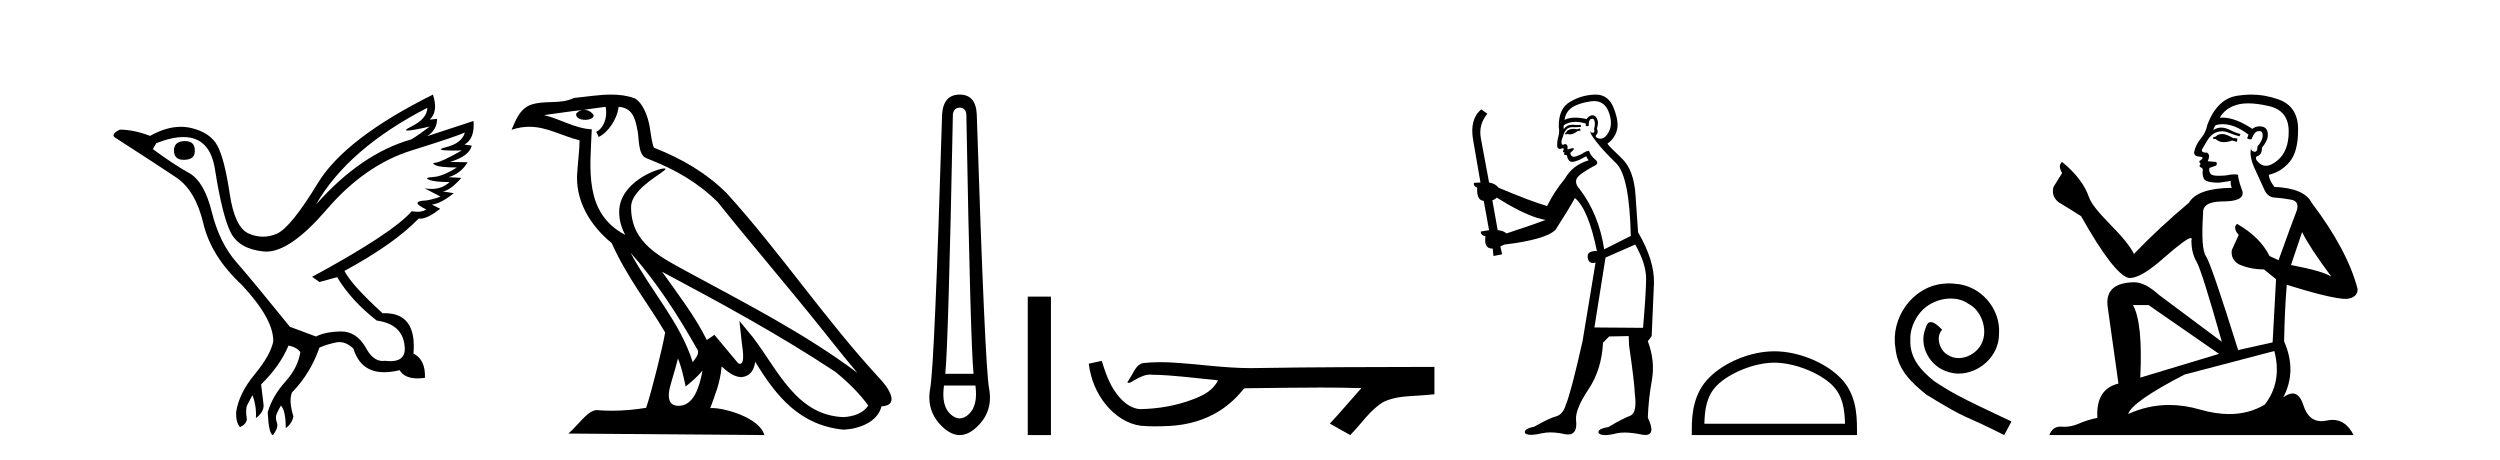
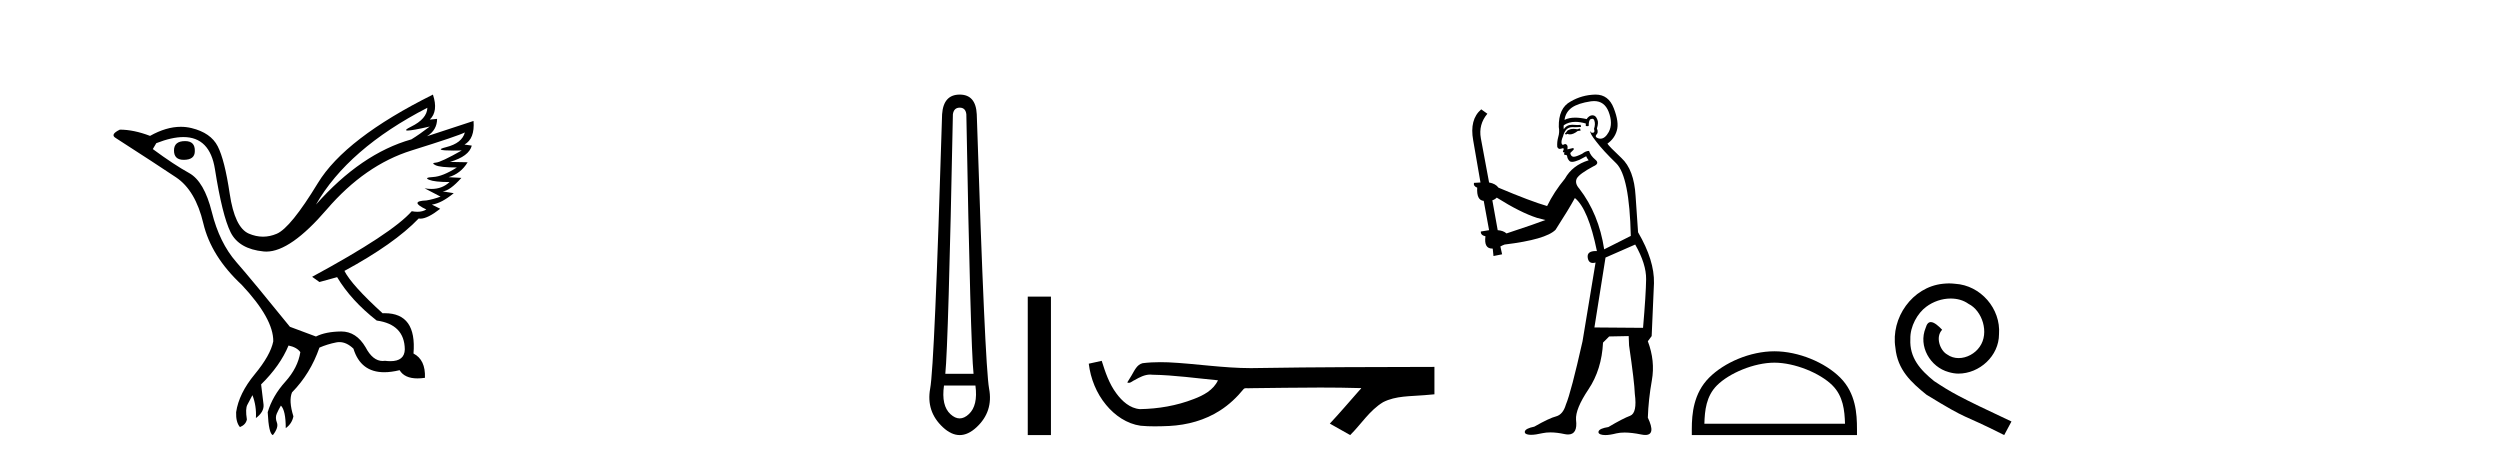
<svg xmlns="http://www.w3.org/2000/svg" width="223.0" height="41.0">
  <path d="M 16.511 12.586 Q 15.52 12.586 15.52 13.421 Q 15.52 14.257 16.387 14.257 Q 17.378 14.257 17.378 13.483 Q 17.409 12.586 16.511 12.586 ZM 38.121 9.613 Q 38.09 10.604 36.666 11.301 Q 35.962 11.645 36.363 11.645 Q 36.773 11.645 38.338 11.285 L 38.338 11.285 Q 37.409 11.997 36.697 12.431 Q 32.208 13.7 28.183 18.251 Q 31.031 13.267 38.121 9.613 ZM 41.465 11.812 Q 41.217 12.771 39.793 13.127 Q 38.58 13.431 40.445 13.431 Q 40.769 13.431 41.187 13.421 L 41.187 13.421 Q 39.329 14.474 38.88 14.505 Q 38.431 14.536 38.849 14.737 Q 39.267 14.939 40.753 14.939 Q 39.484 15.744 38.632 15.79 Q 37.781 15.836 38.276 16.038 Q 38.772 16.239 40.103 16.239 Q 39.44 16.854 38.487 16.854 Q 38.194 16.854 37.874 16.796 L 37.874 16.796 L 39.298 17.539 Q 38.617 17.787 38.029 17.88 Q 36.45 17.942 38.029 18.685 Q 37.698 18.891 37.23 18.891 Q 36.997 18.891 36.728 18.84 Q 34.994 20.821 27.842 24.691 L 28.493 25.156 L 30.072 24.722 Q 31.31 26.797 33.601 28.592 Q 36.078 28.933 36.109 31.162 Q 36.083 32.216 34.823 32.216 Q 34.602 32.216 34.344 32.184 Q 34.24 32.2 34.139 32.2 Q 33.25 32.2 32.61 30.976 Q 31.783 29.567 30.441 29.567 Q 30.427 29.567 30.412 29.568 Q 29.05 29.583 28.183 30.016 L 25.861 29.15 Q 22.579 25.094 21.078 23.375 Q 19.576 21.657 18.895 18.917 Q 18.214 16.177 16.867 15.434 Q 15.52 14.691 13.631 13.298 L 13.941 12.771 Q 15.333 12.226 16.361 12.226 Q 18.721 12.226 19.173 15.093 Q 19.824 19.211 20.567 20.713 Q 21.31 22.214 23.523 22.431 Q 23.638 22.442 23.756 22.442 Q 25.914 22.442 29.143 18.685 Q 32.548 14.722 36.713 13.421 Q 40.877 12.121 41.465 11.812 ZM 38.617 8.437 Q 30.784 12.338 28.353 16.332 Q 25.923 20.326 24.684 20.852 Q 24.074 21.111 23.46 21.111 Q 22.828 21.111 22.192 20.837 Q 20.938 20.295 20.489 17.276 Q 20.04 14.257 19.421 13.05 Q 18.802 11.842 17.084 11.425 Q 16.615 11.311 16.127 11.311 Q 14.825 11.311 13.384 12.121 Q 11.929 11.564 10.69 11.564 Q 9.792 11.997 10.319 12.307 Q 13.972 14.66 15.706 15.821 Q 17.44 16.982 18.136 19.923 Q 18.833 22.865 21.557 25.403 Q 24.406 28.437 24.375 30.45 Q 24.127 31.688 22.718 33.391 Q 21.31 35.094 21.062 36.766 Q 21.031 37.664 21.403 38.097 Q 21.929 37.881 22.022 37.416 Q 21.867 36.456 22.068 36.1 Q 22.27 35.744 22.517 35.249 Q 22.889 36.209 22.827 37.292 Q 23.57 36.735 23.508 36.085 L 23.291 34.289 Q 24.994 32.617 25.737 30.821 Q 26.48 30.976 26.79 31.41 Q 26.573 32.803 25.443 34.057 Q 24.313 35.311 23.879 36.766 Q 23.972 38.716 24.344 38.809 Q 24.87 38.128 24.7 37.695 Q 24.53 37.261 24.684 36.905 Q 24.839 36.549 25.056 36.178 Q 25.489 36.611 25.489 38.19 Q 26.047 37.788 26.171 37.137 Q 25.737 35.744 26.047 35.001 Q 27.688 33.329 28.493 31.007 Q 29.205 30.698 29.994 30.543 Q 30.135 30.515 30.275 30.515 Q 30.916 30.515 31.527 31.1 Q 32.172 33.203 34.275 33.203 Q 34.896 33.203 35.645 33.02 Q 36.085 33.753 37.238 33.753 Q 37.546 33.753 37.905 33.701 Q 37.967 32.091 36.883 31.534 Q 37.183 27.938 34.322 27.938 Q 34.226 27.938 34.127 27.942 Q 31.372 25.434 30.722 24.165 Q 35.18 21.75 37.347 19.49 Q 37.42 19.504 37.5 19.504 Q 38.139 19.504 39.267 18.623 L 38.524 18.251 Q 39.391 18.128 40.474 17.23 L 39.484 17.075 Q 40.134 17.013 41.156 15.867 L 40.01 15.805 Q 41.094 15.496 41.713 14.474 L 40.134 14.443 Q 41.837 13.948 42.084 12.988 L 41.434 12.895 Q 42.363 12.369 42.239 10.79 L 42.239 10.79 L 38.09 12.152 Q 38.988 11.595 38.988 10.604 L 38.988 10.604 L 38.338 10.666 Q 39.112 9.923 38.617 8.437 Z" style="fill:#000000;stroke:none" />
-   <path d="M 56.244 22.54 L 56.244 22.54 C 58.538 25.118 60.437 28.06 62.13 31.048 C 62.486 31.486 62.086 31.888 61.792 32.305 C 60.677 28.763 58.109 26.03 56.244 22.54 ZM 54.023 9.529 C 54.215 10.422 53.862 11.451 53.185 11.755 L 53.402 12.217 C 54.247 11.815 55.06 10.612 55.181 9.532 C 56.335 9.601 56.651 10.47 56.831 11.479 C 57.048 12.168 56.828 13.841 57.702 14.13 C 60.282 15.129 62.255 16.285 64.025 18.031 C 67.08 21.852 70.272 25.552 73.327 29.376 C 74.514 30.865 75.6 32.228 76.481 33.257 C 71.842 29.789 66.658 27.136 61.573 24.38 C 58.87 22.911 56.291 21.71 56.291 18.477 C 56.291 16.738 59.495 15.281 59.363 15.055 C 59.351 15.035 59.314 15.026 59.256 15.026 C 58.598 15.026 55.231 16.274 55.231 18.907 C 55.231 19.637 55.426 20.313 55.766 20.944 C 55.761 20.944 55.756 20.943 55.75 20.943 C 52.058 18.986 52.644 15.028 52.787 11.538 C 51.253 11.453 49.988 10.616 48.531 10.267 C 49.662 10.121 50.788 9.933 51.921 9.816 L 51.921 9.816 C 51.709 9.858 51.514 9.982 51.385 10.154 C 51.366 10.526 51.787 10.69 52.197 10.69 C 52.598 10.69 52.988 10.534 52.95 10.264 C 52.769 9.982 52.439 9.799 52.102 9.799 C 52.092 9.799 52.082 9.799 52.072 9.799 C 52.636 9.719 53.386 9.599 54.023 9.529 ZM 60.473 31.976 C 60.804 32.78 60.976 33.632 61.163 34.476 C 61.701 34.04 62.222 33.593 62.664 33.06 L 62.664 33.06 C 62.376 34.623 61.84 36.199 60.538 36.199 C 59.751 36.199 59.386 35.667 59.891 34.054 C 60.129 33.293 60.318 32.566 60.473 31.976 ZM 59.059 24.242 L 59.059 24.242 C 64.325 27.047 69.539 29.879 74.519 33.171 C 75.692 34.122 76.738 35.181 77.445 36.172 C 76.976 36.901 76.083 37.152 75.257 37.207 C 71.041 37.06 69.391 32.996 67.165 30.093 L 65.953 28.622 L 66.162 30.507 C 66.177 30.846 66.524 32.452 66.006 32.452 C 65.962 32.452 65.912 32.44 65.854 32.415 L 63.724 29.865 C 63.496 30.015 63.281 30.186 63.046 30.325 C 61.99 28.187 60.443 26.196 59.059 24.242 ZM 54.515 8.437 C 53.408 8.437 52.274 8.636 51.199 8.736 C 49.917 9.361 48.618 8.884 47.274 9.373 C 46.303 9.809 46.03 10.693 45.628 11.576 C 46.201 11.386 46.722 11.308 47.213 11.308 C 48.779 11.308 50.04 12.097 51.697 12.518 C 51.694 13.349 51.563 14.292 51.501 15.242 C 51.245 17.816 52.601 20.076 54.563 21.685 C 55.968 24.814 57.912 27.214 59.331 29.655 C 59.162 30.752 58.141 34.89 57.638 36.376 C 56.653 36.542 55.601 36.636 54.566 36.636 C 54.149 36.636 53.734 36.62 53.328 36.588 C 53.296 36.584 53.265 36.582 53.233 36.582 C 52.435 36.582 51.558 37.945 50.698 38.673 L 68.182 38.809 C 67.736 37.233 64.63 36.397 63.526 36.397 C 63.462 36.397 63.405 36.399 63.356 36.405 C 63.746 35.29 64.232 34.243 64.37 32.686 C 64.858 33.123 65.405 33.595 66.088 33.644 C 66.923 33.582 67.262 33.011 67.368 32.267 C 69.26 35.396 71.376 37.951 75.257 38.327 C 76.598 38.261 78.269 37.675 78.63 36.25 C 80.409 36.149 79.105 34.416 78.445 33.737 C 73.604 28.498 69.609 22.517 64.826 17.238 C 62.984 15.421 60.904 14.192 58.328 13.173 C 58.136 12.702 58.074 12.032 57.949 11.295 C 57.813 10.491 57.384 9.174 56.599 8.765 C 55.931 8.519 55.229 8.437 54.515 8.437 Z" style="fill:#000000;stroke:none" />
  <path d="M 85.607 9.603 Q 86.13 9.603 86.198 10.194 Q 86.57 30.741 86.84 33.343 L 84.322 33.343 Q 84.593 30.69 84.998 10.194 Q 85.083 9.603 85.607 9.603 ZM 87.009 34.391 Q 87.246 36.182 86.418 36.942 Q 86.012 37.322 85.602 37.322 Q 85.193 37.322 84.779 36.942 Q 83.951 36.182 84.204 34.391 ZM 85.607 8.437 Q 84.154 8.437 84.035 10.194 Q 83.359 32.617 82.971 34.661 Q 82.599 36.706 84.103 38.108 Q 84.855 38.809 85.607 38.809 Q 86.359 38.809 87.11 38.108 Q 88.614 36.706 88.226 34.661 Q 87.854 32.617 87.127 10.194 Q 87.043 8.437 85.607 8.437 Z" style="fill:#000000;stroke:none" />
  <path d="M 91.676 26.458 L 91.676 38.809 L 93.744 38.809 L 93.744 26.458 Z" style="fill:#000000;stroke:none" />
  <path d="M 98.273 32.187 L 98.247 32.193 C 97.871 32.277 97.495 32.359 97.118 32.441 C 97.28 33.777 97.799 35.075 98.662 36.114 C 99.435 37.056 100.517 37.805 101.742 37.976 C 102.161 38.016 102.582 38.03 103.003 38.03 C 103.437 38.03 103.872 38.015 104.305 37.996 C 105.899 37.913 107.493 37.483 108.839 36.609 C 109.641 36.096 110.338 35.433 110.938 34.696 C 111 34.638 111.077 34.625 111.157 34.625 C 111.23 34.625 111.307 34.636 111.38 34.636 C 111.411 34.636 111.441 34.634 111.471 34.628 C 113.569 34.609 115.668 34.569 117.767 34.569 C 118.959 34.569 120.15 34.582 121.341 34.618 C 121.362 34.613 121.378 34.611 121.389 34.611 C 121.498 34.611 121.261 34.792 121.226 34.854 C 120.361 35.834 119.515 36.831 118.621 37.785 C 119.225 38.127 119.83 38.468 120.435 38.809 C 121.419 37.838 122.166 36.602 123.373 35.874 C 124.51 35.292 125.823 35.359 127.062 35.249 C 127.358 35.223 127.655 35.199 127.951 35.172 C 127.951 34.357 127.951 33.542 127.951 32.727 C 122.694 32.742 117.437 32.741 112.181 32.829 C 111.984 32.834 111.787 32.837 111.59 32.837 C 109.122 32.837 106.674 32.437 104.211 32.319 C 103.974 32.311 103.736 32.305 103.499 32.305 C 102.972 32.305 102.444 32.331 101.923 32.396 C 101.403 32.523 101.189 33.068 100.94 33.481 C 100.818 33.697 100.687 33.907 100.552 34.114 C 100.6 34.138 100.646 34.148 100.69 34.148 C 100.881 34.148 101.046 33.962 101.223 33.896 C 101.644 33.655 102.105 33.412 102.598 33.412 C 102.665 33.412 102.732 33.416 102.8 33.426 C 104.757 33.459 106.697 33.74 108.642 33.923 C 108.242 34.794 107.341 35.272 106.483 35.594 C 104.957 36.189 103.315 36.468 101.682 36.494 C 100.793 36.428 100.083 35.778 99.58 35.092 C 98.936 34.233 98.593 33.2 98.273 32.187 Z" style="fill:#000000;stroke:none" />
  <path d="M 140.94 11.461 L 140.684 11.53 Q 140.505 11.495 140.351 11.495 Q 140.197 11.495 140.069 11.53 Q 139.813 11.615 139.762 11.717 Q 139.71 11.82 139.591 11.905 L 139.676 12.008 L 139.813 11.94 Q 139.92 11.988 140.042 11.988 Q 140.345 11.988 140.735 11.683 L 140.992 11.649 L 140.94 11.461 ZM 142.189 9.016 Q 143.112 9.016 143.486 9.958 Q 143.896 11.017 143.503 11.769 Q 143.175 12.37 142.759 12.37 Q 142.655 12.37 142.546 12.332 Q 142.256 12.23 142.375 12.042 Q 142.614 11.82 142.444 11.461 Q 142.614 10.915 142.478 10.658 Q 142.34 10.283 142.056 10.283 Q 141.952 10.283 141.829 10.334 Q 141.607 10.47 141.538 10.624 Q 140.965 10.494 140.508 10.494 Q 139.944 10.494 139.557 10.693 Q 139.642 10.009 140.206 9.599 Q 140.77 9.206 141.914 9.036 Q 142.057 9.016 142.189 9.016 ZM 133.51 17.628 Q 135.628 18.96 137.114 19.438 L 137.849 19.626 Q 137.114 19.917 134.381 20.822 Q 134.091 20.566 133.595 20.532 L 133.117 17.867 Q 133.339 17.799 133.51 17.628 ZM 142.028 10.595 Q 142.173 10.595 142.222 10.778 Q 142.324 11.068 142.187 11.495 Q 142.29 11.82 142.102 11.837 Q 142.07 11.842 142.043 11.842 Q 141.892 11.842 141.863 11.683 L 141.863 11.683 Q 141.777 11.871 142.392 12.64 Q 142.99 13.426 144.169 14.57 Q 145.348 15.732 145.467 21.044 L 143.093 22.24 Q 142.614 19.08 140.872 16.825 Q 140.445 16.347 140.65 15.92 Q 140.872 15.51 142.119 14.843 Q 142.734 14.587 142.29 14.228 Q 141.863 13.87 141.743 13.46 Q 141.453 13.46 141.128 13.716 Q 140.592 13.984 140.371 13.984 Q 140.324 13.984 140.291 13.972 Q 140.103 13.904 140.069 13.648 L 140.325 13.391 Q 140.445 13.289 140.325 13.204 L 139.813 13.323 Q 139.898 12.879 139.591 12.845 Q 139.483 12.914 139.414 12.914 Q 139.329 12.914 139.301 12.811 Q 139.232 12.589 139.42 12.162 Q 139.523 11.752 139.745 11.53 Q 139.95 11.34 140.271 11.34 Q 140.298 11.34 140.325 11.342 Q 140.445 11.347 140.563 11.347 Q 140.798 11.347 141.026 11.325 L 140.992 11.137 Q 140.864 11.154 140.714 11.154 Q 140.565 11.154 140.394 11.137 Q 140.314 11.128 140.24 11.128 Q 139.741 11.128 139.488 11.53 Q 139.454 11.273 139.488 11.171 Q 139.92 10.869 140.524 10.869 Q 140.946 10.869 141.453 11.017 L 141.453 11.239 Q 141.53 11.256 141.594 11.256 Q 141.658 11.256 141.709 11.239 Q 141.709 10.693 141.897 10.624 Q 141.97 10.595 142.028 10.595 ZM 145.86 21.813 Q 146.851 23.555 146.834 24.905 Q 146.817 26.254 146.56 29.243 L 142.222 29.209 L 143.212 22.974 L 145.86 21.813 ZM 142.336 8.437 Q 142.305 8.437 142.273 8.438 Q 141.094 8.472 140.103 9.053 Q 139.01 9.633 139.044 11.325 Q 139.13 11.786 138.993 12.23 Q 138.873 12.657 138.908 13.101 Q 138.981 13.284 139.141 13.284 Q 139.205 13.284 139.283 13.255 Q 139.363 13.22 139.411 13.22 Q 139.527 13.22 139.454 13.426 Q 139.386 13.46 139.42 13.545 Q 139.443 13.591 139.496 13.591 Q 139.523 13.591 139.557 13.579 L 139.557 13.579 Q 139.461 13.82 139.605 13.82 Q 139.614 13.82 139.625 13.819 Q 139.639 13.817 139.652 13.817 Q 139.78 13.817 139.796 13.972 Q 139.813 14.16 140.001 14.365 Q 140.075 14.439 140.225 14.439 Q 140.457 14.439 140.872 14.263 L 141.487 13.938 Q 141.538 14.092 141.709 14.297 Q 140.257 14.741 139.591 15.937 Q 138.617 17.115 138.002 18.379 Q 136.533 17.952 133.663 16.74 Q 133.407 16.381 132.826 16.278 L 132.092 12.332 Q 131.87 11.102 132.673 10.146 L 132.126 9.753 Q 131.067 10.658 131.409 12.52 L 132.058 16.278 L 131.477 16.312 Q 131.409 16.603 131.767 16.74 Q 131.699 17.867 132.348 17.918 L 132.826 20.532 Q 132.451 20.6 132.092 20.651 Q 132.058 20.976 132.502 21.078 Q 132.353 22.173 133.105 22.173 Q 133.127 22.173 133.151 22.172 L 133.219 22.838 L 133.988 22.684 L 133.834 21.984 Q 134.022 21.881 134.21 21.813 Q 137.883 21.369 138.754 20.498 Q 139.933 18.67 140.479 17.662 Q 141.675 18.636 142.444 22.394 Q 142.396 22.392 142.351 22.392 Q 141.543 22.392 141.624 22.974 Q 141.69 23.456 142.082 23.456 Q 142.19 23.456 142.324 23.419 L 142.324 23.419 L 141.162 30.439 Q 140.138 35 139.676 36.093 Q 139.42 36.964 138.822 37.135 Q 138.207 37.289 136.858 38.058 Q 136.106 38.211 136.021 38.468 Q 135.952 38.724 136.38 38.775 Q 136.467 38.786 136.573 38.786 Q 136.962 38.786 137.592 38.639 Q 137.913 38.57 138.295 38.57 Q 138.867 38.57 139.574 38.724 Q 139.736 38.756 139.873 38.756 Q 140.744 38.756 140.582 37.443 Q 140.513 36.486 141.692 34.727 Q 142.871 32.967 142.99 30.559 L 143.537 30.012 L 145.279 29.978 L 145.313 30.815 Q 145.792 34.095 145.826 35.137 Q 146.048 36.828 145.416 37.084 Q 144.767 37.323 143.468 38.092 Q 142.7 38.211 142.597 38.468 Q 142.512 38.724 142.956 38.792 Q 143.063 38.809 143.193 38.809 Q 143.584 38.809 144.186 38.656 Q 144.501 38.582 144.912 38.582 Q 145.546 38.582 146.407 38.758 Q 146.607 38.799 146.762 38.799 Q 147.722 38.799 146.987 37.255 Q 147.039 35.649 147.346 33.924 Q 147.654 32.199 146.987 30.439 L 147.329 29.978 L 147.534 25.263 Q 147.585 23.231 146.116 20.72 Q 146.048 19.797 145.894 17.474 Q 145.757 15.134 144.63 14.092 Q 143.503 13.033 143.383 12.811 Q 144.015 12.367 144.22 11.649 Q 144.442 10.915 143.947 9.651 Q 143.481 8.437 142.336 8.437 Z" style="fill:#000000;stroke:none" />
  <path d="M 158.276 32.35 C 160.088 32.35 162.356 33.281 163.454 34.378 C 164.414 35.339 164.54 36.612 164.575 37.795 L 152.03 37.795 C 152.065 36.612 152.191 35.339 153.151 34.378 C 154.249 33.281 156.464 32.35 158.276 32.35 ZM 158.276 31.335 C 156.126 31.335 153.813 32.329 152.457 33.684 C 151.066 35.075 150.909 36.906 150.909 38.275 L 150.909 38.809 L 165.643 38.809 L 165.643 38.275 C 165.643 36.906 165.539 35.075 164.148 33.684 C 162.792 32.329 160.426 31.335 158.276 31.335 Z" style="fill:#000000;stroke:none" />
  <path d="M 173.854 25.279 C 173.666 25.279 173.478 25.297 173.29 25.314 C 170.574 25.604 168.643 28.354 169.07 31.019 C 169.258 33.001 170.488 34.111 171.838 35.205 C 175.852 37.665 174.725 36.759 178.774 38.809 L 179.423 37.596 C 174.605 35.341 174.025 34.983 172.521 33.992 C 171.291 33.001 170.318 31.908 170.403 30.251 C 170.369 29.106 171.052 27.927 171.821 27.364 C 172.436 26.902 173.222 26.629 173.99 26.629 C 174.571 26.629 175.118 26.766 175.596 27.107 C 176.809 27.705 177.475 29.687 176.587 30.934 C 176.177 31.532 175.442 31.942 174.708 31.942 C 174.349 31.942 173.99 31.839 173.683 31.617 C 173.068 31.276 172.607 30.08 173.239 29.414 C 172.948 29.106 172.538 28.73 172.231 28.73 C 172.026 28.73 171.872 28.884 171.77 29.243 C 171.086 30.883 172.18 32.745 173.82 33.189 C 174.11 33.274 174.4 33.326 174.691 33.326 C 176.57 33.326 178.312 31.754 178.312 29.807 C 178.483 27.534 176.672 25.45 174.4 25.314 C 174.23 25.297 174.042 25.279 173.854 25.279 Z" style="fill:#000000;stroke:none" />
-   <path d="M 198.309 11.955 Q 197.882 11.955 197.745 12.091 Q 197.626 12.228 197.421 12.228 L 197.421 12.382 L 197.66 12.416 Q 197.925 12.681 198.365 12.681 Q 198.69 12.681 199.112 12.535 L 199.539 12.655 L 199.573 12.348 L 199.197 12.313 Q 198.651 12.006 198.309 11.955 ZM 200.547 9.22 Q 201.335 9.22 202.375 9.46 Q 204.134 9.853 204.152 11.681 Q 204.169 13.492 203.127 14.329 Q 202.575 14.788 202.123 14.788 Q 201.734 14.788 201.418 14.449 Q 201.111 14.141 201.299 13.953 Q 201.794 13.8 201.76 13.185 Q 202.289 12.535 202.289 12.074 Q 202.322 11.27 201.551 11.27 Q 201.519 11.27 201.487 11.271 Q 201.145 11.305 200.906 11.493 Q 199.394 10.491 198.245 10.491 Q 198.121 10.491 198.002 10.503 L 198.002 10.503 Q 198.497 9.631 199.556 9.341 Q 199.988 9.22 200.547 9.22 ZM 205.347 20.701 Q 206.014 22.068 207.961 24.682 Q 207.226 24.186 204.357 23.639 L 205.347 20.701 ZM 198.264 11.076 Q 199.342 11.076 200.564 12.006 L 200.444 12.348 Q 200.588 12.431 200.723 12.431 Q 200.781 12.431 200.837 12.416 Q 201.111 11.698 201.452 11.698 Q 201.493 11.693 201.53 11.693 Q 201.859 11.693 201.828 12.108 Q 201.828 12.535 201.367 13.065 Q 201.367 13.538 201.137 13.538 Q 201.101 13.538 201.059 13.526 Q 200.752 13.458 200.803 13.185 L 200.803 13.185 Q 200.598 13.953 201.162 15.132 Q 201.709 16.328 201.999 16.96 Q 202.289 17.592 202.922 17.626 Q 203.554 17.66 204.374 17.814 Q 205.194 17.968 204.818 18.925 Q 204.442 19.881 203.246 23.212 L 202.443 22.837 Q 201.606 21.145 199.539 19.967 L 199.539 19.967 Q 199.146 20.342 199.693 20.957 L 199.078 22.307 Q 198.958 23.11 199.693 23.571 Q 200.718 24.032 201.948 24.032 L 203.024 24.904 L 202.717 30.541 L 199.642 31.224 Q 197.233 23.52 196.772 22.854 Q 196.31 22.187 196.515 19.044 Q 196.43 17.968 198.275 17.968 Q 200.188 17.968 200.034 17.097 L 199.795 16.396 Q 199.607 15.747 199.642 15.593 Q 199.491 15.552 199.292 15.552 Q 198.992 15.552 198.582 15.645 Q 198.195 15.679 197.914 15.679 Q 197.352 15.679 197.216 15.542 Q 197.011 15.337 197.079 14.978 L 197.626 14.79 Q 197.814 14.688 197.694 14.449 L 196.925 14.38 Q 197.199 13.8 196.857 13.612 Q 196.806 13.615 196.76 13.615 Q 196.396 13.615 196.396 13.373 Q 196.515 13.15 196.874 12.553 Q 197.233 11.955 197.745 11.784 Q 197.976 11.71 198.203 11.71 Q 198.498 11.71 198.787 11.835 Q 199.3 12.04 199.761 12.16 L 199.847 11.955 Q 199.419 11.852 198.958 11.613 Q 198.514 11.382 198.13 11.382 Q 197.745 11.382 197.421 11.613 Q 197.506 11.305 197.66 11.152 Q 197.956 11.076 198.264 11.076 ZM 191.647 27.21 L 197.933 31.566 L 190.912 33.684 Q 191.151 28.816 190.263 27.21 ZM 202.87 31.31 Q 203.588 34.06 202.016 36.093 Q 200.608 36.934 198.846 36.934 Q 197.636 36.934 196.259 36.537 Q 194.848 36.124 193.496 36.124 Q 191.608 36.124 189.836 36.93 Q 190.143 35.854 194.858 33.411 L 202.87 31.31 ZM 200.792 8.437 Q 200.245 8.437 199.693 8.521 Q 197.78 8.743 196.891 11.152 Q 196.772 11.801 196.31 12.365 Q 195.849 12.911 195.712 13.578 Q 195.712 13.953 196.191 13.97 Q 196.669 13.988 196.31 14.295 Q 196.157 14.329 196.191 14.449 Q 196.208 14.568 196.31 14.603 Q 196.088 14.842 196.31 14.927 Q 196.55 15.03 196.481 15.269 Q 196.43 15.525 196.567 15.901 Q 196.703 16.294 197.933 16.294 L 198.992 16.14 L 198.992 16.14 Q 198.924 16.396 199.078 16.755 Q 196.003 16.789 195.251 18.087 Q 192.672 20.24 190.348 22.649 Q 189.887 21.692 188.247 20.035 Q 186.624 18.395 186.351 17.626 Q 185.787 15.952 183.942 14.449 Q 183.532 14.756 183.942 15.44 L 183.173 16.67 Q 182.951 17.472 183.6 18.019 Q 184.591 18.617 185.633 19.283 Q 188.503 24.374 189.836 24.784 Q 189.91 24.795 189.99 24.795 Q 191.004 24.795 193.03 22.99 Q 195.039 21.235 195.413 21.235 Q 195.545 21.235 195.473 21.453 Q 195.473 22.563 195.935 23.349 Q 196.396 24.135 198.189 30.49 L 192.603 26.322 Q 191.339 25.177 190.383 25.177 Q 187.7 25.211 188.008 27.398 L 188.965 34.214 Q 186.932 34.709 187.085 37.272 Q 186.163 37.46 185.394 37.801 Q 184.773 38.07 184.141 38.07 Q 184.008 38.07 183.874 38.058 Q 183.828 38.055 183.783 38.055 Q 183.087 38.055 182.798 38.809 L 209.943 38.809 Q 209.25 37.452 208.066 37.452 Q 207.819 37.452 207.551 37.511 Q 207.293 37.568 207.062 37.568 Q 205.922 37.568 205.467 36.161 Q 205.13 35.096 204.495 35.096 Q 204.133 35.096 203.673 35.444 Q 204.903 33.069 203.742 30.456 Q 203.793 27.62 203.981 25.399 Q 207.995 26.663 209.294 26.663 Q 210.301 26.561 210.301 25.792 Q 209.413 22.341 206.201 18.087 Q 205.552 16.789 202.87 16.67 Q 202.409 16.055 202.375 15.593 Q 203.485 15.337 204.237 14.432 Q 205.006 13.526 204.989 11.493 Q 204.972 9.478 203.229 8.863 Q 202.023 8.437 200.792 8.437 Z" style="fill:#000000;stroke:none" />
</svg>